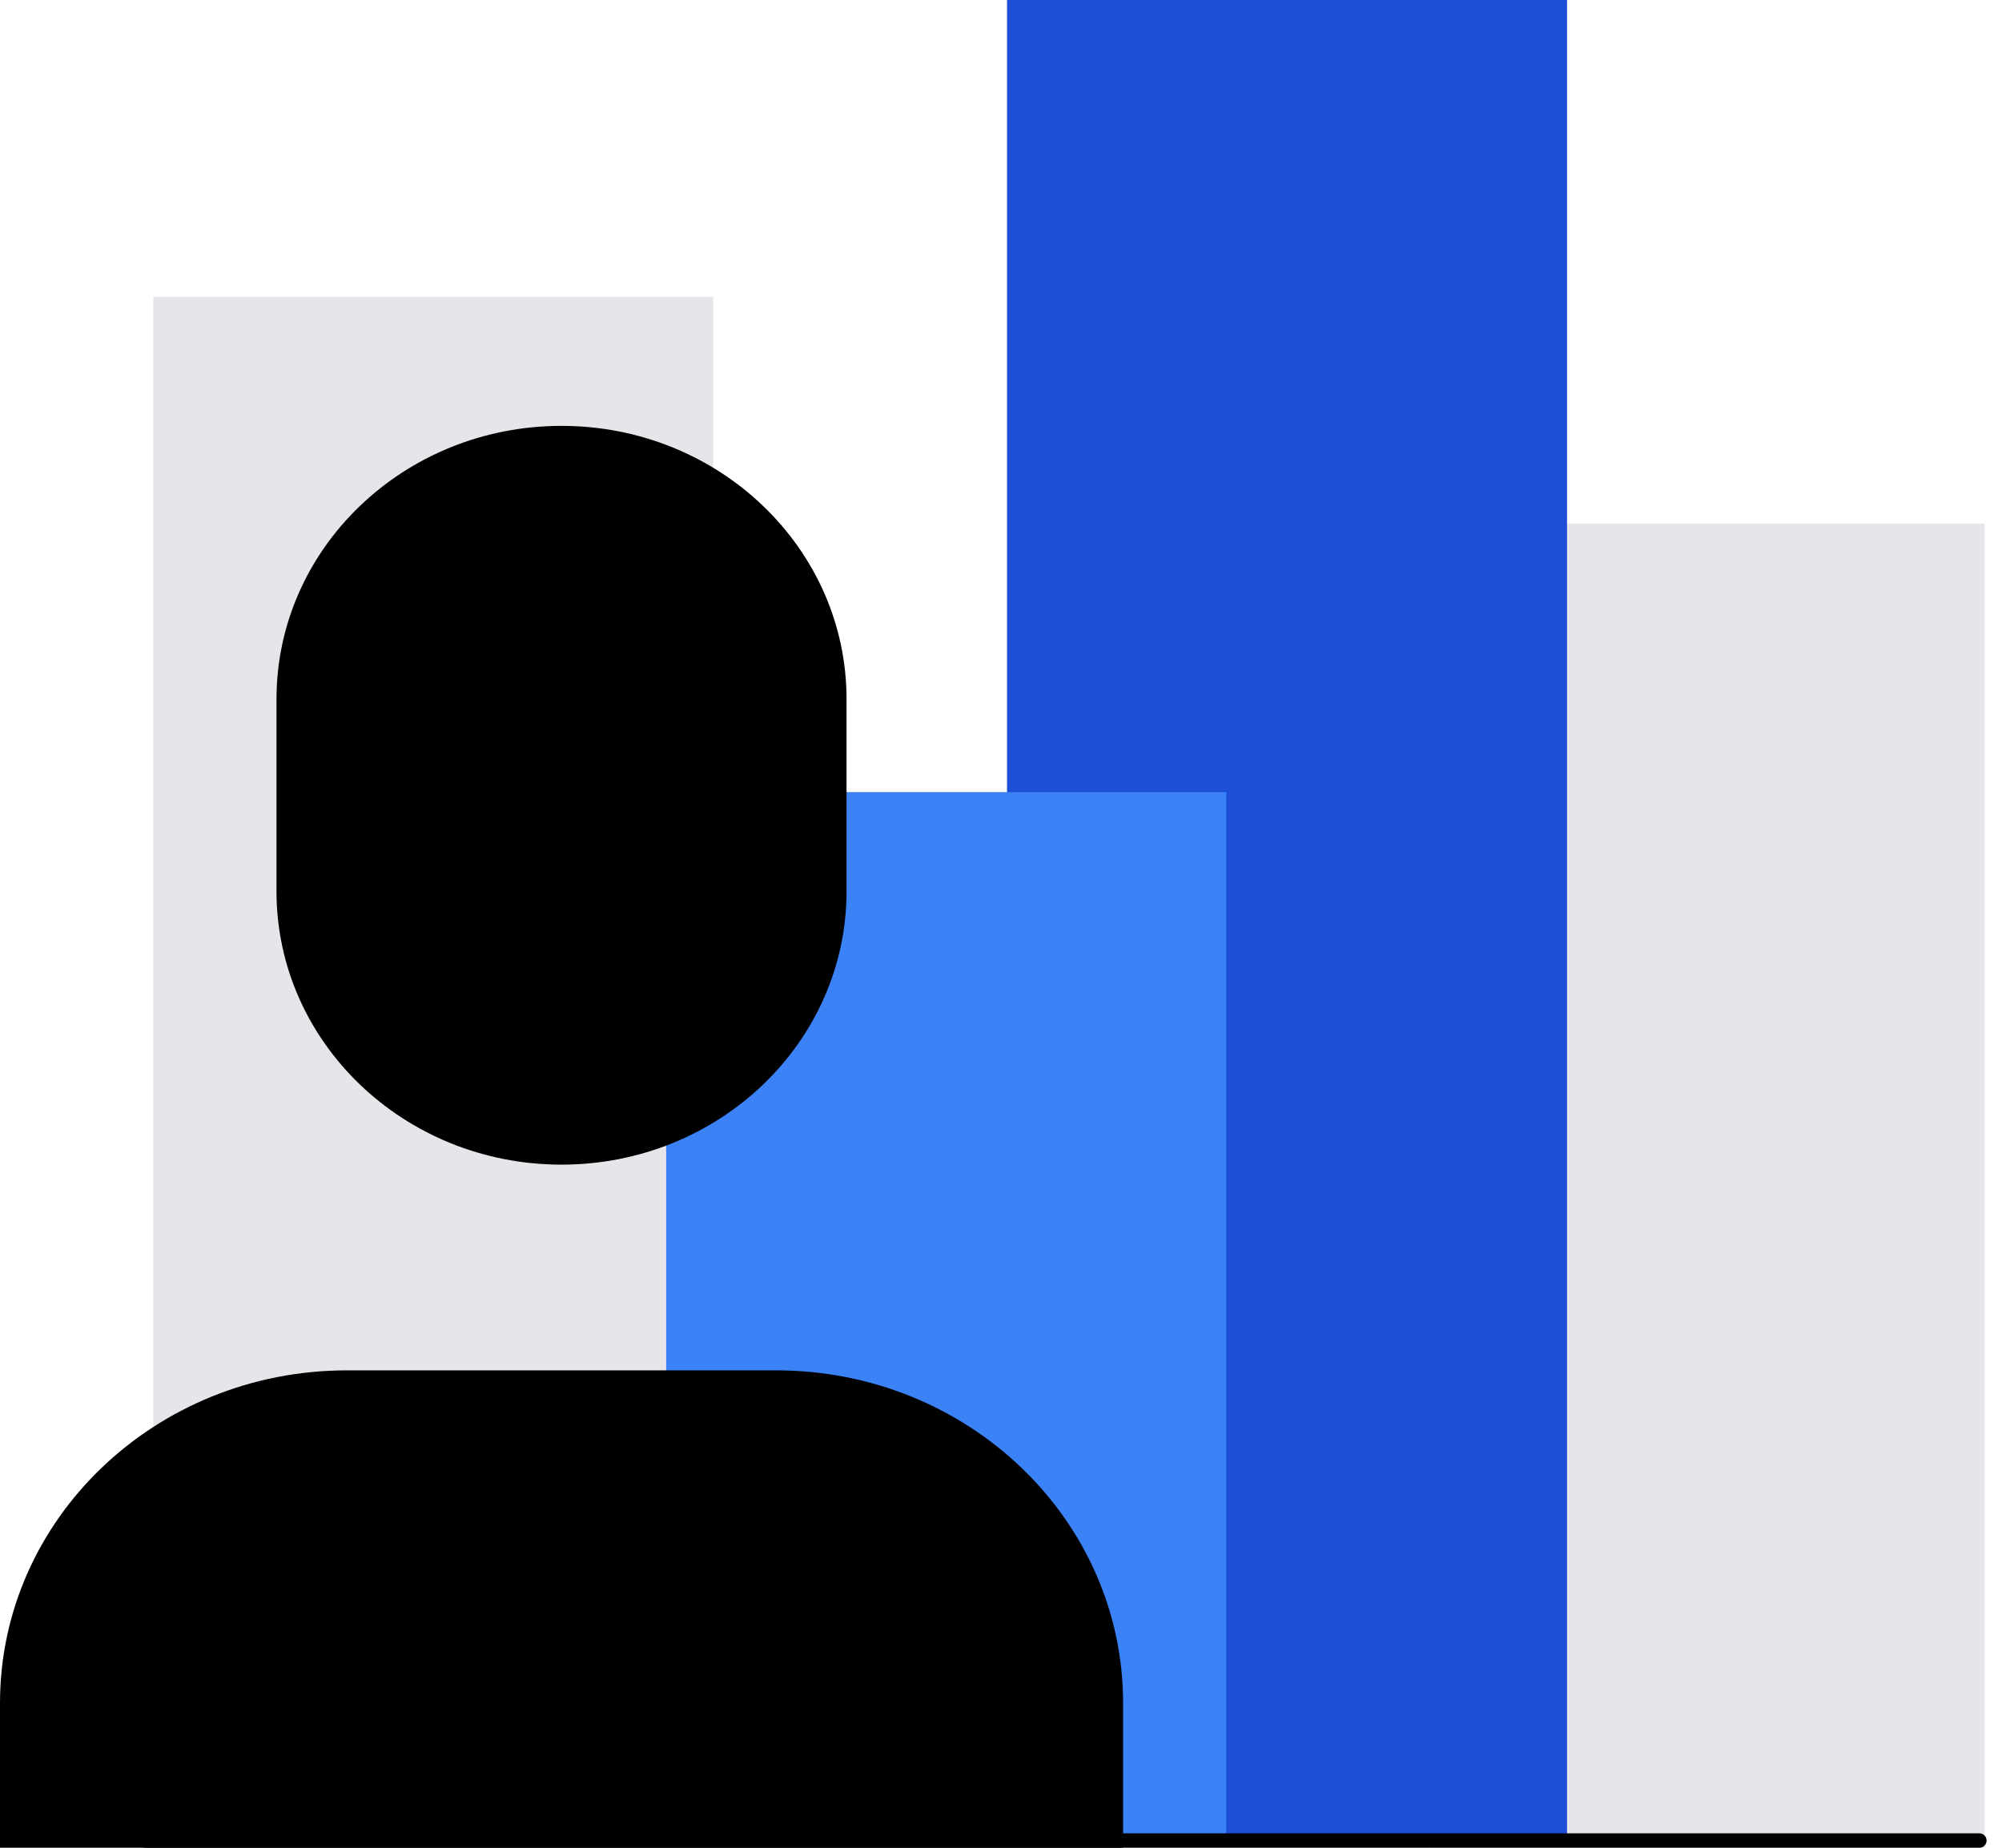
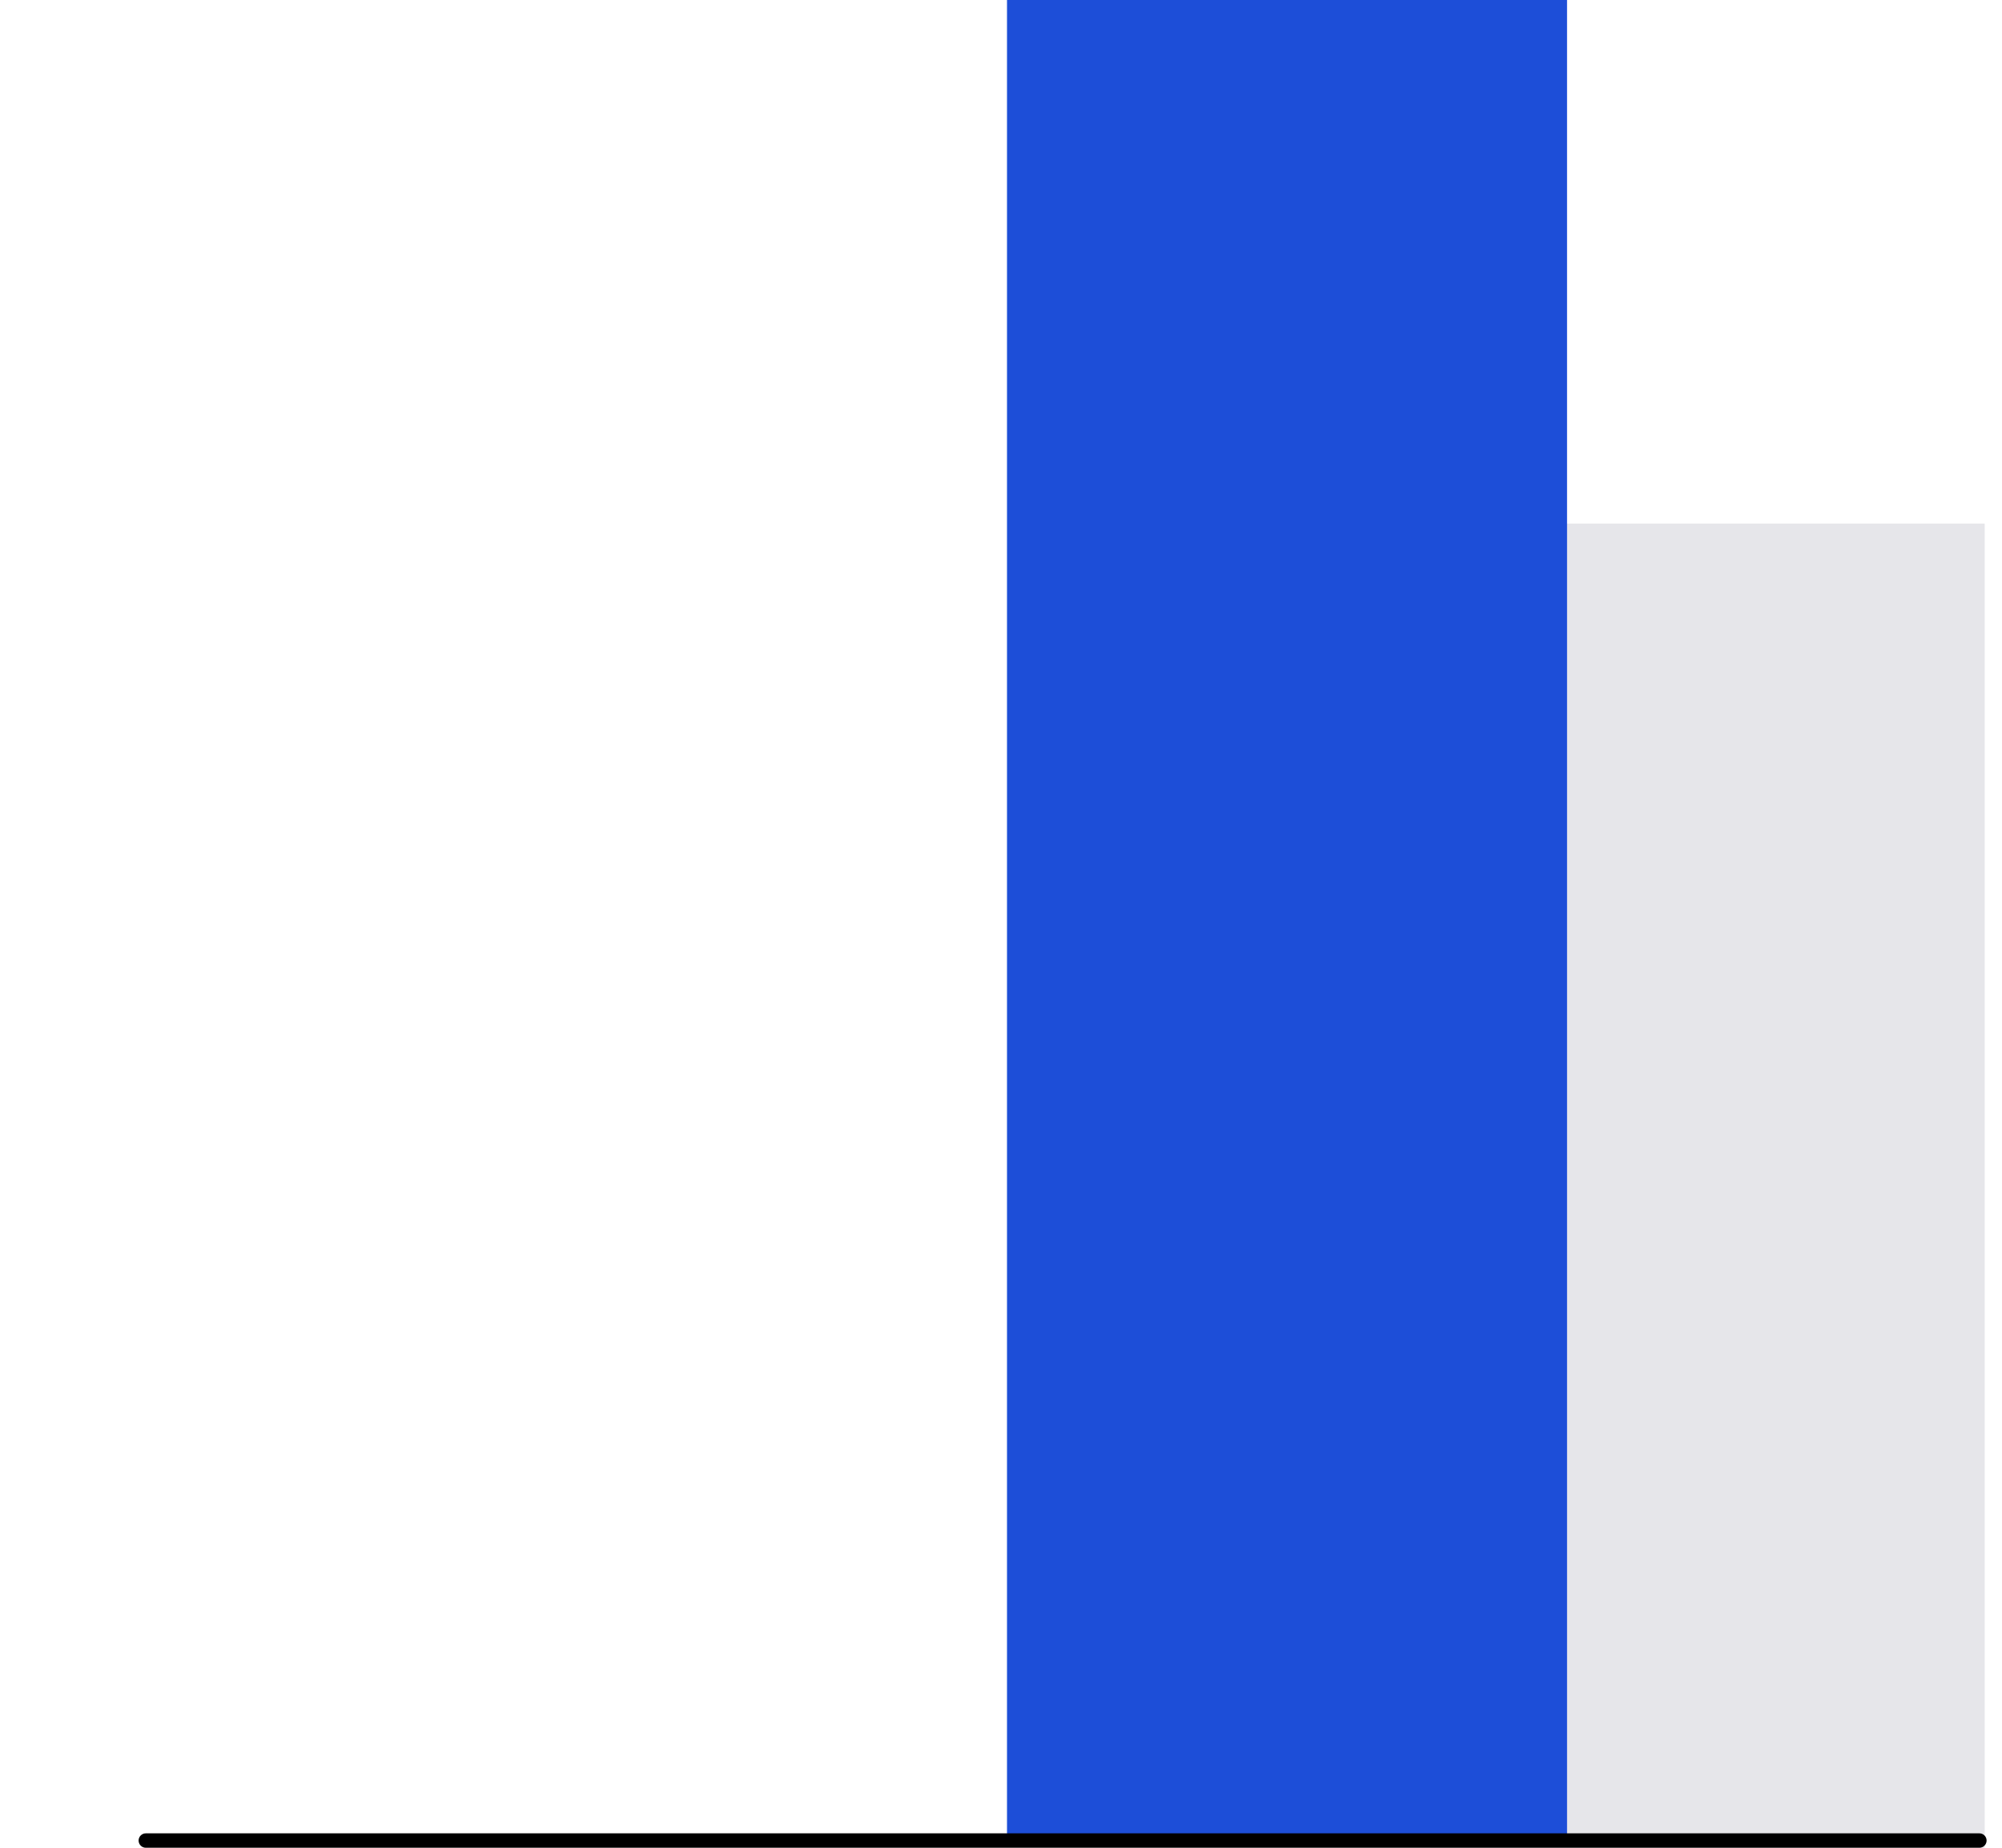
<svg xmlns="http://www.w3.org/2000/svg" width="65" height="60" viewBox="0 0 65 60" fill="none">
-   <path d="M23.159 9.64H4.977V59.766H23.159V9.64Z" fill="#E6E6EA" />
  <path d="M64.438 17H46.438V60H64.438V17Z" fill="#E6E6EA" />
  <path d="M50.878 0H32.695V59.766H50.878V0Z" fill="#1D4ED8" />
-   <path d="M39.812 25.721H21.629V59.766H39.812V25.721Z" fill="#3B82F6" />
-   <path d="M0 60V55.302C0 49.336 5.044 44.498 11.265 44.498H25.199C31.42 44.498 36.464 49.334 36.464 55.302V60H0Z" fill="black" />
-   <path d="M18.231 37.818C13.12 37.818 8.977 33.844 8.977 28.942V22.704C8.977 17.802 13.12 13.829 18.231 13.829C23.342 13.829 27.485 17.802 27.485 22.704V28.942C27.485 33.844 23.342 37.818 18.231 37.818Z" fill="black" />
  <path d="M64.266 60H4.734C4.604 60 4.5 59.895 4.5 59.766C4.5 59.638 4.605 59.532 4.734 59.532H64.266C64.396 59.532 64.5 59.638 64.5 59.766C64.5 59.895 64.395 60 64.266 60Z" fill="black" />
</svg>